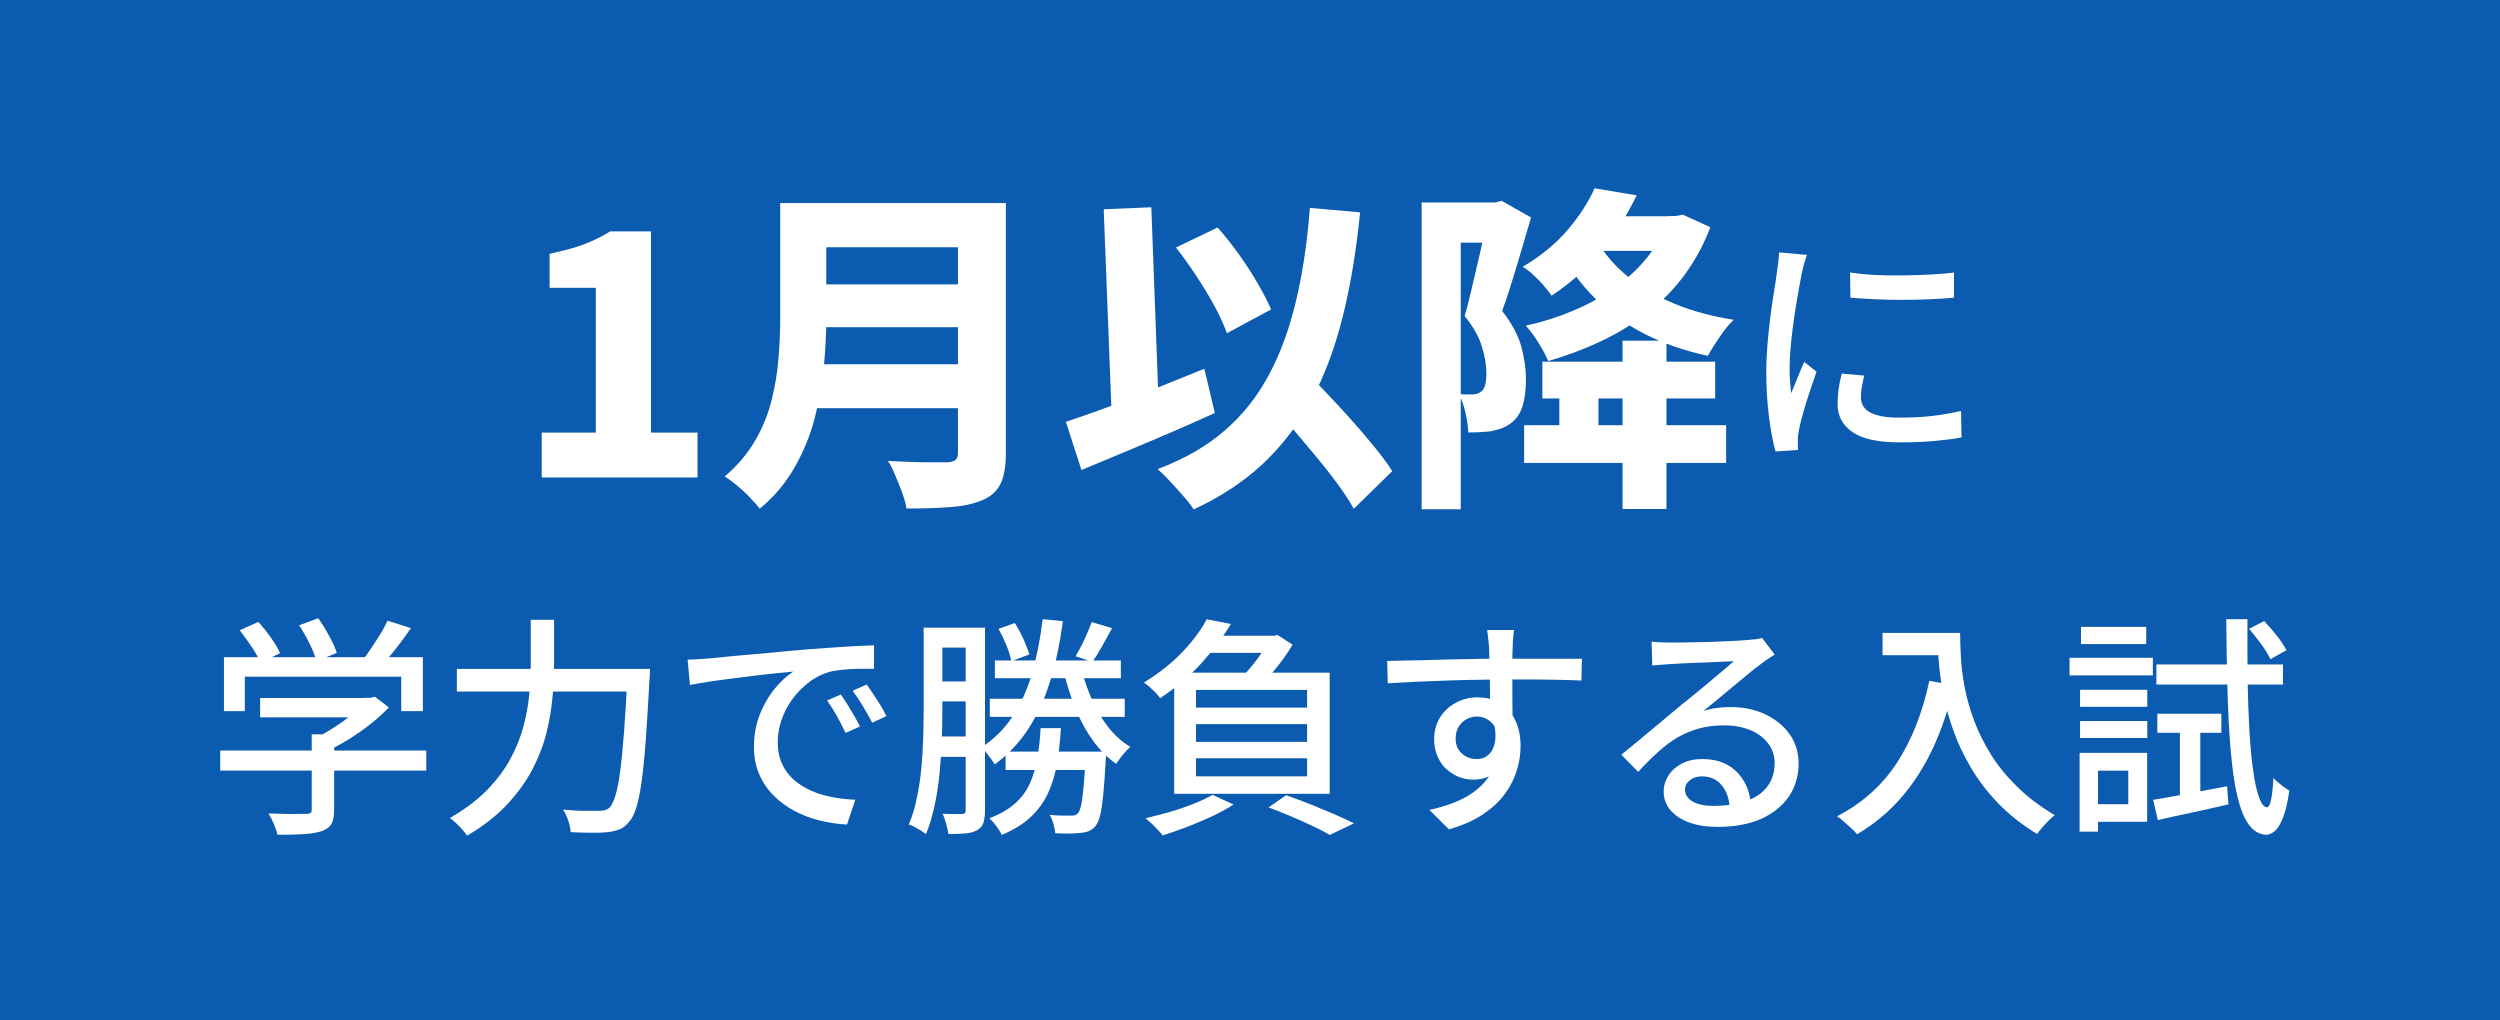
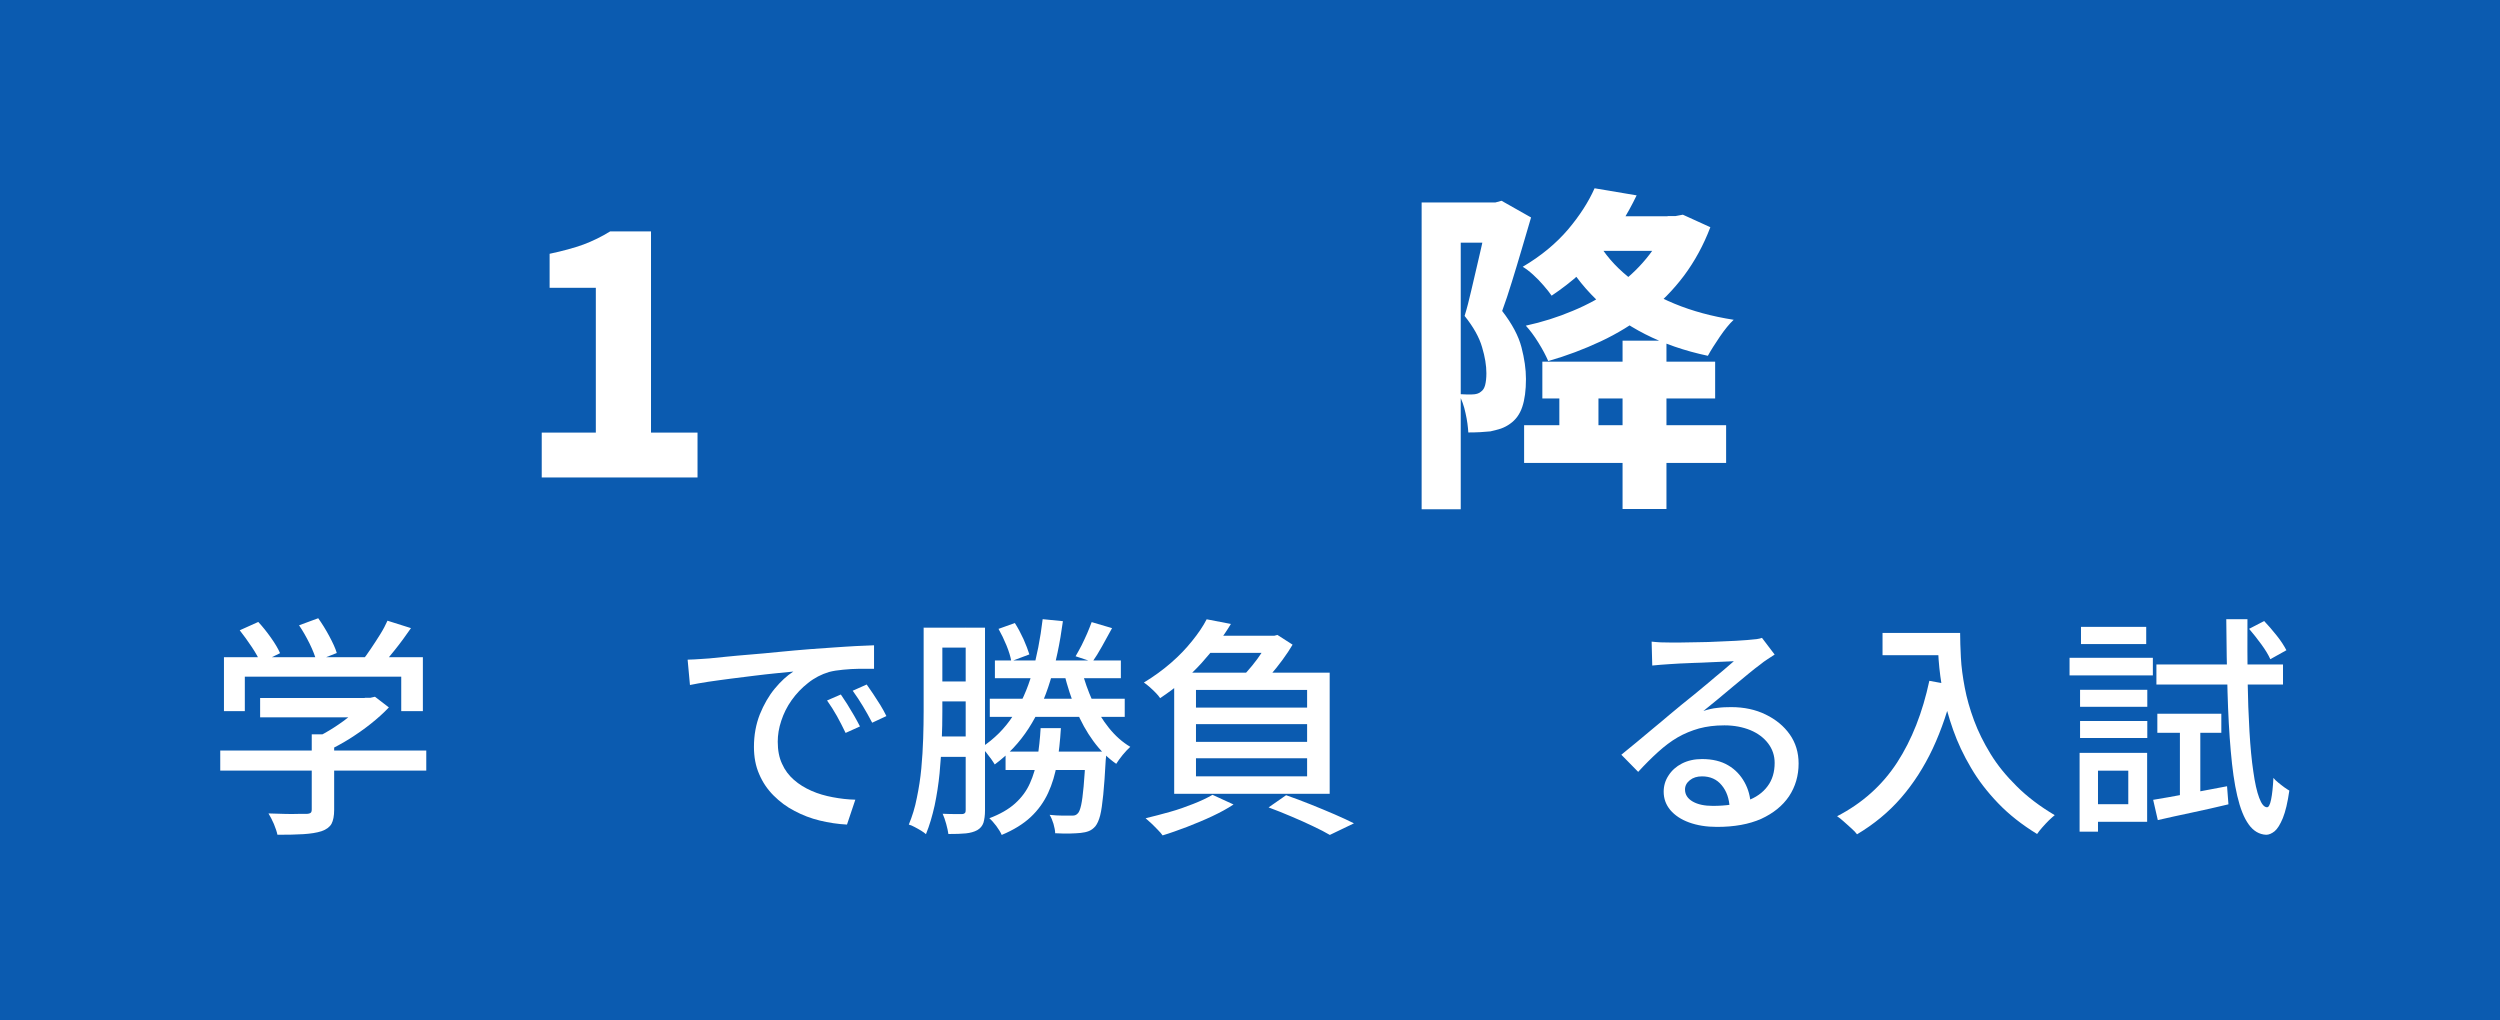
<svg xmlns="http://www.w3.org/2000/svg" id="_レイヤー_2" data-name="レイヤー 2" viewBox="0 0 161.75 66">
  <defs>
    <style>
      .cls-1 {
        fill: #fff;
      }

      .cls-2 {
        fill: #0b5bb0;
      }
    </style>
  </defs>
  <g id="_レイアウト" data-name="レイアウト">
    <rect class="cls-2" width="161.75" height="66" />
    <g>
      <path class="cls-1" d="m35.05,30.89v-2.9h3.5v-9.37h-2.99v-2.2c.85-.18,1.58-.38,2.19-.6.61-.23,1.18-.51,1.73-.85h2.64v13.02h3.01v2.9h-10.08Z" />
-       <path class="cls-1" d="m50.47,13.14h2.99v7.44c0,.95-.05,1.98-.15,3.09-.1,1.11-.3,2.23-.59,3.35-.29,1.13-.73,2.2-1.31,3.22-.58,1.02-1.33,1.91-2.25,2.67-.15-.19-.36-.43-.63-.71-.27-.29-.56-.55-.86-.8-.3-.25-.56-.44-.78-.57.82-.7,1.47-1.47,1.96-2.31s.84-1.71,1.07-2.62c.23-.91.38-1.82.45-2.73.07-.91.11-1.78.11-2.62v-7.41Zm1.96,10.43h10.87v2.84h-10.87v-2.84Zm.07-10.43h10.87v2.86h-10.87v-2.86Zm.02,5.26h10.96v2.77h-10.96v-2.77Zm9.46-5.26h3.1v16.17c0,.84-.11,1.49-.33,1.96-.22.47-.59.82-1.12,1.06-.56.25-1.24.41-2.05.47-.81.07-1.78.1-2.93.1-.04-.29-.14-.63-.27-1-.14-.37-.29-.75-.45-1.13-.16-.38-.32-.7-.48-.95.5.03,1.01.05,1.54.07.53.02,1,.02,1.42.02h.89c.25-.01.43-.07.53-.16s.15-.25.15-.47V13.14Z" />
-       <path class="cls-1" d="m68.97,27.29c.76-.25,1.64-.56,2.62-.92.98-.37,2.02-.77,3.1-1.21,1.08-.44,2.16-.87,3.23-1.3l.68,2.86c-.97.44-1.95.88-2.96,1.31-1,.43-1.99.85-2.96,1.25-.97.4-1.87.78-2.71,1.13l-1.01-3.12Zm2.44-13.75l3.08-.13.53,14.23-3.06.13-.55-14.23Zm13.33-.09l3.26.29c-.25,2.48-.62,4.72-1.12,6.73-.5,2.01-1.17,3.8-2,5.37-.84,1.57-1.88,2.94-3.12,4.12-1.25,1.18-2.76,2.18-4.53,3-.13-.22-.34-.49-.63-.82s-.58-.66-.89-.99c-.31-.33-.58-.6-.81-.8,1.72-.65,3.16-1.47,4.32-2.48,1.17-1,2.12-2.2,2.87-3.6.75-1.39,1.33-2.99,1.76-4.79.43-1.8.73-3.81.9-6.04Zm-8.67,2.57l2.71-1.3c.47.53.93,1.11,1.38,1.74.45.63.85,1.25,1.21,1.87s.65,1.18.87,1.69l-2.86,1.54c-.18-.51-.44-1.09-.79-1.74s-.75-1.3-1.19-1.97c-.44-.67-.88-1.28-1.32-1.84Zm5.7,9.55l2.24-2.07c.48.53,1.02,1.09,1.59,1.69.58.6,1.15,1.22,1.72,1.85.56.63,1.09,1.24,1.57,1.83.48.59.88,1.12,1.19,1.61l-2.49,2.44c-.28-.51-.65-1.07-1.1-1.68s-.95-1.24-1.5-1.89c-.54-.65-1.09-1.31-1.65-1.96-.56-.65-1.09-1.26-1.58-1.82Z" />
-       <path class="cls-1" d="m91.98,13.1h5.19v2.6h-2.66v17.25h-2.53V13.1Zm4.29,0h.48l.4-.11,1.91,1.08c-.19.63-.39,1.31-.6,2.04-.21.73-.43,1.43-.64,2.12-.21.69-.42,1.32-.63,1.89.65.84,1.06,1.62,1.25,2.35s.29,1.42.29,2.05c0,.73-.08,1.34-.24,1.81-.16.48-.43.84-.79,1.09-.18.13-.37.23-.59.31-.22.07-.45.13-.68.18-.38.04-.86.07-1.43.07-.02-.35-.07-.77-.18-1.25-.1-.48-.25-.89-.44-1.23.18.01.34.02.48.02h.37c.26,0,.46-.06.59-.18.13-.09.22-.23.27-.43.05-.2.08-.45.08-.76,0-.5-.09-1.06-.28-1.69-.18-.63-.56-1.31-1.13-2.02.15-.48.29-1.03.43-1.64.14-.61.28-1.22.43-1.84.15-.62.27-1.19.39-1.72.11-.53.19-.96.25-1.3v-.84Zm6.89-.92l2.73.46c-.59,1.23-1.32,2.4-2.19,3.5-.87,1.1-1.98,2.1-3.31,2.99-.13-.19-.3-.41-.52-.66-.21-.25-.44-.48-.68-.7-.24-.22-.47-.39-.67-.51,1.19-.7,2.16-1.51,2.93-2.41.76-.9,1.33-1.79,1.72-2.67Zm-4.55,15.33h13.07v2.44h-13.07v-2.44Zm9.28-13.53h.51l.48-.09,1.78.81c-.44,1.16-1.01,2.2-1.7,3.13-.7.93-1.5,1.75-2.42,2.45s-1.91,1.31-2.98,1.81-2.2.93-3.39,1.27c-.15-.35-.36-.75-.64-1.2-.28-.45-.55-.81-.81-1.09,1.06-.23,2.07-.55,3.04-.96.97-.4,1.85-.89,2.66-1.46.81-.57,1.51-1.21,2.1-1.93.59-.71,1.05-1.5,1.38-2.36v-.4Zm-8.1,9.42h11.18v2.38h-11.18v-2.38Zm1.1,1.06h2.53v4.05h-2.53v-4.05Zm2.42-8.91c.5.88,1.17,1.66,2.02,2.35.85.69,1.85,1.27,3.01,1.75,1.16.48,2.43.82,3.83,1.04-.28.26-.58.63-.9,1.1-.32.47-.58.88-.77,1.23-1.51-.32-2.86-.79-4.06-1.4-1.2-.61-2.25-1.36-3.17-2.25s-1.69-1.93-2.32-3.1l2.35-.73Zm-.64-1.56h5.74v2.24h-5.74v-2.24Zm2.31,8.05h2.84v10.89h-2.84v-10.89Z" />
-       <path class="cls-1" d="m116.91,16.48c-.03.1-.07.22-.12.38-.05.15-.09.31-.13.46-.04.15-.07.28-.09.38-.05.27-.11.59-.18.97-.07.38-.14.79-.21,1.23-.07.44-.13.89-.19,1.34-.06.45-.11.89-.14,1.32-.04.43-.06.82-.06,1.17,0,.28,0,.56.02.84.02.28.04.57.07.87.1-.21.19-.44.29-.68.1-.24.19-.48.29-.71.1-.23.19-.45.27-.64l.8.64c-.14.4-.29.83-.45,1.31s-.3.94-.42,1.37c-.12.43-.21.78-.26,1.05-.02.11-.04.23-.06.38-.02.14-.03.26-.02.36,0,.07,0,.17,0,.28,0,.11.01.22.02.31l-1.46.1c-.16-.55-.3-1.29-.42-2.19-.12-.91-.18-1.9-.18-2.98,0-.6.03-1.2.08-1.82.05-.61.12-1.21.19-1.78.07-.58.15-1.1.23-1.58.08-.48.14-.88.18-1.2.03-.2.06-.42.09-.66.03-.23.04-.46.06-.67l1.78.16Zm3.7,7.81c-.06.28-.11.53-.15.75-.04.22-.06.45-.06.67,0,.18.04.35.12.51.08.16.21.3.4.42.19.12.44.21.77.28.33.07.73.1,1.21.1.73,0,1.41-.03,2.04-.1.63-.07,1.28-.18,1.94-.33l.03,1.71c-.5.1-1.09.17-1.75.23s-1.43.09-2.3.09c-1.35,0-2.35-.22-3-.66-.65-.44-.97-1.05-.97-1.83,0-.29.02-.59.06-.9.04-.31.11-.67.21-1.06l1.44.13Zm-.91-6.66c.47.07,1,.13,1.59.16.59.03,1.2.04,1.83.03.63-.01,1.23-.03,1.81-.06.58-.03,1.07-.07,1.49-.13v1.63c-.46.04-.98.08-1.55.1-.58.03-1.17.04-1.78.04s-1.21-.01-1.8-.04c-.59-.03-1.11-.06-1.57-.1l-.02-1.63Z" />
+       <path class="cls-1" d="m91.98,13.1h5.19v2.6h-2.66v17.25h-2.53V13.1Zm4.29,0h.48l.4-.11,1.91,1.08c-.19.63-.39,1.31-.6,2.04-.21.73-.43,1.43-.64,2.12-.21.69-.42,1.32-.63,1.89.65.84,1.06,1.62,1.25,2.35s.29,1.42.29,2.05c0,.73-.08,1.34-.24,1.81-.16.48-.43.84-.79,1.09-.18.13-.37.23-.59.31-.22.07-.45.13-.68.18-.38.04-.86.07-1.43.07-.02-.35-.07-.77-.18-1.25-.1-.48-.25-.89-.44-1.23.18.01.34.02.48.02h.37c.26,0,.46-.06.59-.18.13-.09.22-.23.27-.43.05-.2.08-.45.08-.76,0-.5-.09-1.06-.28-1.69-.18-.63-.56-1.31-1.13-2.02.15-.48.29-1.03.43-1.64.14-.61.28-1.22.43-1.84.15-.62.27-1.19.39-1.72.11-.53.19-.96.25-1.3v-.84Zm6.89-.92l2.73.46c-.59,1.23-1.32,2.4-2.19,3.5-.87,1.1-1.98,2.1-3.31,2.99-.13-.19-.3-.41-.52-.66-.21-.25-.44-.48-.68-.7-.24-.22-.47-.39-.67-.51,1.19-.7,2.16-1.51,2.93-2.41.76-.9,1.33-1.79,1.72-2.67Zm-4.55,15.33h13.07v2.44h-13.07v-2.44Zm9.28-13.53h.51l.48-.09,1.78.81c-.44,1.16-1.01,2.2-1.7,3.13-.7.93-1.5,1.75-2.42,2.45s-1.91,1.31-2.98,1.81-2.2.93-3.39,1.27c-.15-.35-.36-.75-.64-1.2-.28-.45-.55-.81-.81-1.09,1.06-.23,2.07-.55,3.04-.96.97-.4,1.85-.89,2.66-1.46.81-.57,1.51-1.21,2.1-1.93.59-.71,1.05-1.5,1.38-2.36v-.4Zm-8.1,9.42h11.18v2.38h-11.18Zm1.1,1.06h2.53v4.05h-2.53v-4.05Zm2.42-8.91c.5.88,1.17,1.66,2.02,2.35.85.69,1.85,1.27,3.01,1.75,1.16.48,2.43.82,3.83,1.04-.28.26-.58.63-.9,1.1-.32.47-.58.88-.77,1.23-1.51-.32-2.86-.79-4.06-1.4-1.2-.61-2.25-1.36-3.17-2.25s-1.69-1.93-2.32-3.1l2.35-.73Zm-.64-1.56h5.74v2.24h-5.74v-2.24Zm2.31,8.05h2.84v10.89h-2.84v-10.89Z" />
      <path class="cls-1" d="m14.25,48.56h13.33v1.3h-13.33v-1.3Zm.24-6.04h12.87v3.49h-1.4v-2.23h-10.12v2.23h-1.35v-3.49Zm1.02-1.74l1.2-.54c.28.3.55.64.82,1.02.27.38.47.72.59,1l-1.26.62c-.12-.29-.31-.63-.57-1.02-.26-.39-.52-.75-.78-1.08Zm1.32,4.38h7.21v1.25h-7.21v-1.25Zm3.33,2.35h1.46v4.89c0,.39-.06.69-.17.9-.12.21-.33.37-.65.48-.31.1-.7.16-1.16.19s-1.02.04-1.69.04c-.04-.2-.12-.43-.23-.7-.12-.27-.23-.49-.35-.68.35.01.69.02,1.03.03.33.01.63.01.88,0s.42,0,.52,0c.15,0,.25-.03.3-.07.05-.04.07-.11.07-.23v-4.85Zm-.82-7.05l1.25-.46c.24.34.48.72.71,1.15.23.43.4.79.49,1.1l-1.32.52c-.08-.32-.23-.7-.44-1.13-.22-.44-.44-.83-.68-1.18Zm4.26,4.69h.35l.31-.07.9.69c-.34.36-.73.71-1.17,1.06s-.9.67-1.39.98c-.48.3-.97.56-1.45.79-.09-.13-.21-.28-.37-.44-.15-.17-.29-.3-.41-.4.41-.19.82-.42,1.24-.69.42-.27.8-.55,1.15-.83.35-.29.63-.56.84-.82v-.27Zm1.47-4.99l1.52.48c-.33.48-.68.96-1.05,1.42-.37.47-.71.87-1.02,1.2l-1.14-.45c.2-.24.4-.51.61-.83.21-.31.41-.62.61-.94.2-.32.35-.61.47-.88Z" />
-       <path class="cls-1" d="m34.35,40.1h1.5v2.82c0,.68-.03,1.4-.1,2.17-.07.77-.2,1.55-.4,2.35-.2.8-.51,1.59-.92,2.37-.41.78-.96,1.53-1.64,2.26s-1.54,1.39-2.57,2c-.08-.12-.18-.25-.31-.4-.13-.15-.26-.29-.41-.42-.15-.14-.28-.24-.4-.32.97-.56,1.77-1.16,2.41-1.81.63-.65,1.14-1.33,1.52-2.03.38-.71.66-1.42.85-2.13.18-.71.31-1.41.37-2.1s.09-1.33.09-1.93v-2.82Zm-4.79,3.18h11.58v1.46h-11.58v-1.46Zm11.01,0h1.49c-.01.19-.02.34-.02.44,0,.1-.01.19-.02.26-.08,1.53-.16,2.83-.24,3.92s-.17,1.97-.27,2.68c-.1.71-.21,1.26-.34,1.67-.13.4-.27.7-.44.89-.2.25-.41.42-.62.51-.22.09-.48.15-.79.19-.26.03-.61.04-1.05.04s-.89-.02-1.35-.04c-.01-.21-.06-.46-.15-.73-.09-.28-.21-.52-.34-.73.5.05.96.08,1.39.08.42,0,.73,0,.92,0,.16,0,.29-.02.4-.04.1-.03.21-.09.31-.18.13-.14.25-.4.37-.78s.22-.91.31-1.59c.09-.68.17-1.54.25-2.57s.15-2.28.22-3.73v-.29Z" />
      <path class="cls-1" d="m44.5,42.68c.29-.01.56-.02.8-.04.24-.02.44-.03.59-.04.27-.03.63-.07,1.09-.11.46-.05.97-.09,1.55-.14.58-.05,1.2-.1,1.86-.17s1.33-.12,2.02-.18c.53-.04,1.05-.08,1.55-.11.5-.04.98-.06,1.42-.09.44-.02.83-.04,1.17-.05v1.52c-.28,0-.6,0-.95,0s-.71.03-1.05.06c-.35.03-.65.08-.92.15-.49.15-.94.38-1.35.71-.41.32-.76.69-1.06,1.11s-.52.87-.67,1.33c-.16.47-.23.93-.23,1.36,0,.55.09,1.03.28,1.43.18.41.44.75.77,1.04s.71.52,1.14.71c.43.19.89.32,1.37.41.48.09.97.15,1.46.16l-.54,1.61c-.59-.03-1.18-.12-1.76-.26s-1.12-.35-1.63-.62c-.51-.26-.96-.6-1.36-1-.4-.4-.71-.86-.93-1.38-.23-.52-.34-1.11-.34-1.77,0-.76.13-1.46.38-2.1.26-.64.58-1.2.97-1.67.39-.47.79-.84,1.2-1.1-.3.03-.67.07-1.11.11s-.91.1-1.42.16c-.5.06-1.01.12-1.52.19-.51.07-.99.13-1.45.2-.46.07-.85.14-1.19.21l-.15-1.63Zm9.9,2.25c.12.17.25.38.41.62.15.25.3.5.45.75.15.26.27.49.38.7l-.93.42c-.18-.38-.37-.74-.56-1.09-.2-.35-.41-.69-.64-1.01l.9-.39Zm1.67-.65c.12.17.26.37.42.61s.31.48.47.73c.15.25.28.48.39.71l-.92.43c-.2-.38-.4-.74-.6-1.07-.2-.33-.42-.67-.66-1l.9-.4Z" />
      <path class="cls-1" d="m59.75,40.61h1.22v5.42c0,.59-.01,1.23-.04,1.91-.03.69-.07,1.39-.14,2.1-.07.71-.18,1.41-.32,2.08-.15.67-.33,1.29-.56,1.85-.08-.07-.19-.15-.32-.23-.14-.08-.27-.16-.41-.23-.14-.08-.27-.13-.38-.16.22-.53.4-1.1.52-1.73.13-.62.23-1.26.29-1.91s.1-1.3.12-1.93.03-1.22.03-1.77v-5.42Zm.51,7.04h2.8v1.32h-2.8v-1.32Zm.03-3.56h2.76v1.29h-2.76v-1.29Zm.08-3.48h2.96v1.29h-2.96v-1.29Zm2.1,0h1.26v11.83c0,.32-.04.58-.1.79-.07.21-.21.37-.4.48-.2.11-.45.18-.74.21-.29.03-.67.04-1.13.04-.02-.17-.07-.39-.14-.65-.07-.26-.15-.48-.23-.66.27.01.52.02.77.02h.48c.09,0,.15-.03.19-.07s.05-.1.05-.2v-11.81Zm4.99-.55l1.31.13c-.19,1.42-.46,2.71-.82,3.86-.35,1.16-.82,2.18-1.4,3.08-.58.9-1.31,1.68-2.19,2.33-.05-.09-.13-.2-.23-.35-.1-.14-.21-.28-.32-.42-.11-.14-.21-.25-.3-.34.82-.54,1.5-1.22,2.02-2.02.53-.81.95-1.74,1.25-2.79.3-1.05.53-2.21.68-3.48Zm-.12,7.05h1.3c-.05.82-.13,1.58-.25,2.28-.12.7-.31,1.34-.58,1.92s-.64,1.1-1.12,1.55-1.11.84-1.88,1.16c-.07-.17-.19-.36-.35-.58-.16-.21-.31-.38-.45-.5.69-.26,1.25-.58,1.67-.96.42-.38.74-.81.96-1.31.22-.49.38-1.03.48-1.63.1-.59.17-1.24.21-1.94Zm-3.3-1.9h8.73v1.17h-8.73v-1.17Zm.33-2.48h8.15v1.15h-8.15v-1.15Zm.23-2.04l1.06-.38c.2.31.38.65.56,1.04.17.38.29.71.38.99l-1.17.44c-.05-.29-.15-.63-.31-1.02s-.33-.74-.51-1.06Zm.46,7.94h5.6v1.19h-5.6v-1.19Zm5.19,0h1.32c0,.27-.01.45-.03.54-.05.92-.1,1.67-.16,2.25-.06.58-.12,1.03-.2,1.34s-.19.55-.31.7c-.13.15-.27.25-.42.31-.15.06-.33.1-.53.12-.18.02-.42.03-.72.04-.3,0-.61,0-.93-.02,0-.18-.05-.38-.11-.61-.07-.23-.15-.42-.25-.58.3.03.57.05.83.05.25,0,.43,0,.55,0,.11,0,.2,0,.26-.02.06-.02.13-.06.19-.13.08-.08.15-.26.21-.53.06-.27.11-.67.16-1.2.05-.52.09-1.22.14-2.08v-.19Zm-.27-5.29c.18.7.42,1.37.71,2.02s.65,1.23,1.06,1.74.87.92,1.38,1.22c-.15.13-.31.31-.49.52-.18.22-.32.42-.42.58-.55-.38-1.04-.87-1.48-1.47-.44-.6-.81-1.27-1.12-2.02-.31-.74-.56-1.53-.77-2.36l1.12-.24Zm.65-3.09l1.32.39c-.21.39-.43.78-.65,1.18-.22.4-.43.73-.62,1l-1.09-.36c.12-.2.24-.43.38-.69.13-.26.25-.52.37-.79.11-.26.21-.51.29-.73Z" />
      <path class="cls-1" d="m78.08,40.07l1.56.3c-.52.86-1.15,1.7-1.9,2.53-.75.83-1.64,1.58-2.68,2.27-.07-.11-.17-.23-.29-.35-.12-.12-.25-.25-.39-.37-.14-.12-.26-.22-.37-.29.64-.39,1.22-.81,1.75-1.27s.98-.93,1.37-1.42c.39-.48.71-.95.94-1.4Zm.36,11.35l1.37.63c-.39.26-.85.51-1.38.76-.53.25-1.07.47-1.63.69-.56.21-1.08.4-1.58.55-.07-.1-.17-.22-.31-.36-.14-.14-.27-.28-.41-.41-.14-.13-.27-.25-.38-.34.51-.12,1.03-.26,1.57-.41.54-.15,1.04-.33,1.52-.52.48-.19.89-.38,1.23-.58Zm-2.47-7.9h10.06v7.84h-10.06v-7.84Zm2.26-2.39h4.38v1.11h-5.27l.88-1.11Zm-.85,3.51v1.14h7.19v-1.14h-7.19Zm0,2.21v1.15h7.19v-1.15h-7.19Zm0,2.21v1.17h7.19v-1.17h-7.19Zm4.71-7.92h.33l.23-.06.98.63c-.18.31-.4.64-.65.98-.25.34-.51.67-.79.99-.28.32-.54.6-.79.84-.14-.11-.31-.23-.52-.37-.21-.14-.39-.24-.55-.32.23-.23.46-.49.69-.77.23-.28.44-.57.63-.86s.33-.55.44-.78v-.27Zm0,11.09l1.12-.78c.52.18,1.05.38,1.6.6.54.22,1.06.43,1.54.64.48.21.9.4,1.25.58l-1.56.75c-.29-.17-.65-.36-1.08-.56-.43-.21-.89-.41-1.38-.62-.49-.21-.99-.41-1.5-.6Z" />
-       <path class="cls-1" d="m89.75,42.76c.43,0,.91-.02,1.45-.03.53,0,1.1-.02,1.7-.04.6-.02,1.2-.03,1.79-.04.6-.02,1.16-.02,1.7-.03.54,0,1.02,0,1.44,0h4.52l-.03,1.41c-.43-.02-1.01-.04-1.75-.05-.74-.02-1.66-.02-2.77-.02-.66,0-1.34,0-2.04.02-.7,0-1.4.03-2.11.05-.71.03-1.39.05-2.04.08-.66.03-1.26.07-1.82.1l-.04-1.44Zm7.98,4.38c0,.74-.1,1.35-.29,1.84-.19.48-.47.85-.83,1.09-.36.25-.79.37-1.3.37-.31,0-.61-.05-.91-.17-.29-.11-.56-.28-.81-.5s-.44-.5-.58-.83c-.15-.32-.22-.7-.22-1.12,0-.53.13-1,.38-1.4.25-.4.59-.72,1.02-.95.42-.23.89-.35,1.39-.35.62,0,1.14.14,1.55.42.42.28.73.66.94,1.13.21.48.31,1.01.31,1.61,0,.49-.07,1-.23,1.52-.15.52-.4,1.03-.75,1.52-.35.49-.82.94-1.42,1.34-.59.41-1.34.74-2.23,1l-1.27-1.26c.67-.14,1.27-.33,1.81-.56s1.01-.52,1.4-.87c.39-.34.69-.75.91-1.23.21-.47.32-1.03.32-1.66s-.13-1.04-.4-1.31-.59-.41-.97-.41c-.23,0-.45.06-.66.17-.21.11-.38.27-.51.48-.13.21-.2.47-.2.77,0,.42.14.75.41.98.27.24.59.35.95.35.29,0,.54-.08.74-.25.2-.17.35-.42.43-.78s.06-.81-.06-1.36l1.06.39Zm.23-6.38c-.01.06-.02.17-.04.32-.01.15-.03.3-.04.45,0,.15-.01.26-.01.33-.01.19-.02.45-.02.79,0,.33,0,.7,0,1.1s0,.8,0,1.21c0,.4,0,.79.01,1.14,0,.36,0,.65,0,.89l-1.46-.6v-.68c0-.29,0-.63,0-1.01,0-.38-.01-.75-.02-1.12,0-.37-.01-.71-.02-1.02s-.01-.54-.02-.71c-.02-.24-.04-.46-.07-.67-.03-.21-.04-.35-.05-.42h1.73Z" />
      <path class="cls-1" d="m106.83,41.51c.19.02.39.04.61.05.21,0,.41.01.59.01.15,0,.39,0,.73,0,.33,0,.71-.01,1.14-.02.42,0,.85-.02,1.27-.04s.8-.03,1.13-.05.58-.04.74-.05c.27-.02.48-.04.62-.06.14-.02.26-.05.34-.08l.82,1.08c-.15.1-.31.2-.46.3-.16.1-.32.22-.48.35-.19.14-.44.33-.74.58-.31.25-.63.52-.98.81-.35.3-.69.58-1.03.86-.34.28-.65.53-.92.75.3-.1.6-.17.9-.2.3-.04.6-.05.9-.05.83,0,1.58.16,2.23.48.66.32,1.18.75,1.56,1.29.38.54.57,1.17.57,1.88,0,.79-.21,1.5-.62,2.12-.42.62-1.02,1.1-1.8,1.46-.79.35-1.74.52-2.86.52-.69,0-1.29-.1-1.81-.29s-.92-.46-1.21-.8c-.29-.35-.43-.74-.43-1.19,0-.37.1-.72.31-1.04.21-.33.5-.59.87-.78s.81-.29,1.3-.29c.68,0,1.25.14,1.7.41.46.27.8.64,1.05,1.09s.38.94.4,1.47l-1.36.19c-.03-.6-.2-1.09-.52-1.47-.31-.38-.74-.57-1.27-.57-.32,0-.58.08-.79.25-.21.17-.31.37-.31.6,0,.33.17.59.5.78.33.19.77.28,1.3.28.85,0,1.58-.11,2.18-.32.6-.21,1.05-.53,1.36-.95.31-.41.46-.92.46-1.51,0-.47-.14-.89-.42-1.26-.28-.37-.67-.66-1.15-.86-.49-.2-1.05-.31-1.68-.31s-1.15.07-1.64.2c-.49.14-.96.33-1.39.58-.43.25-.85.57-1.27.95-.42.38-.84.8-1.28,1.28l-1.09-1.11c.3-.24.63-.51.99-.81.36-.3.72-.6,1.09-.91.37-.3.71-.59,1.04-.87.32-.27.6-.5.82-.68.21-.17.47-.38.77-.62s.61-.5.93-.77c.32-.27.62-.53.92-.77.29-.25.53-.45.72-.62-.16.01-.38.02-.66.03-.28.01-.59.02-.92.04s-.67.03-1.01.04c-.34.02-.65.03-.93.04-.28.02-.5.03-.65.04-.18.01-.37.02-.56.04s-.38.03-.55.05l-.04-1.55Z" />
      <path class="cls-1" d="m124.83,44.05l1.6.29c-.35,1.51-.81,2.87-1.38,4.09-.57,1.21-1.26,2.28-2.06,3.2-.8.92-1.75,1.7-2.84,2.35-.08-.11-.2-.24-.36-.38-.16-.14-.32-.29-.49-.44s-.31-.27-.44-.35c1.63-.84,2.92-2,3.88-3.47.96-1.48,1.65-3.24,2.09-5.3Zm-3.03-3.1h4.26v1.44h-4.26v-1.44Zm3.56,0h1.46c0,.46.02.99.05,1.6s.12,1.25.25,1.94.33,1.39.6,2.12.63,1.45,1.07,2.17c.44.72,1.01,1.42,1.69,2.09.68.68,1.5,1.3,2.46,1.87-.1.08-.22.19-.38.34-.15.15-.29.3-.43.46-.14.16-.25.3-.33.42-.98-.6-1.82-1.26-2.52-1.99-.7-.73-1.29-1.49-1.76-2.3-.48-.81-.86-1.62-1.15-2.44-.29-.82-.51-1.61-.65-2.38-.15-.77-.24-1.49-.29-2.15s-.07-1.24-.07-1.73Z" />
      <path class="cls-1" d="m133.9,42.56h5.39v1.14h-5.39v-1.14Zm.65,6.15h1.19v5.1h-1.19v-5.1Zm.03-4.08h4.35v1.1h-4.35v-1.1Zm0,2.02h4.35v1.1h-4.35v-1.1Zm.06-6.09h4.22v1.11h-4.22v-1.11Zm.56,8.15h3.72v4.46h-3.72v-1.14h2.5v-2.17h-2.5v-1.14Zm4.1,3.04c.62-.1,1.35-.23,2.2-.39.85-.16,1.71-.32,2.59-.49l.09,1.17c-.79.19-1.59.37-2.39.54-.81.17-1.53.33-2.18.48l-.3-1.31Zm.22-8.76h8.19v1.3h-8.19v-1.3Zm.06,3.19h4.14v1.23h-4.14v-1.23Zm1.46.45h1.32v5.13l-1.32.29v-5.42Zm3-6.57h1.37c-.01,1.39,0,2.7.01,3.92.02,1.22.06,2.33.12,3.34.06,1.01.14,1.87.25,2.6.1.73.23,1.3.38,1.7s.31.6.5.61c.11.01.2-.16.27-.5.07-.34.12-.81.15-1.4.08.1.19.21.32.31.13.11.27.21.4.31.14.1.24.16.31.2-.11.77-.25,1.36-.42,1.78-.17.41-.35.7-.53.85-.19.15-.37.23-.55.23-.45-.02-.83-.25-1.13-.67-.31-.43-.55-1.04-.74-1.85-.19-.8-.32-1.76-.42-2.9-.1-1.13-.17-2.41-.21-3.85-.04-1.44-.07-2.99-.08-4.67Zm1.47.63l.98-.51c.27.28.54.6.82.95s.48.67.62.94l-1.04.58c-.12-.27-.31-.59-.58-.96s-.54-.71-.79-1Z" />
    </g>
  </g>
</svg>